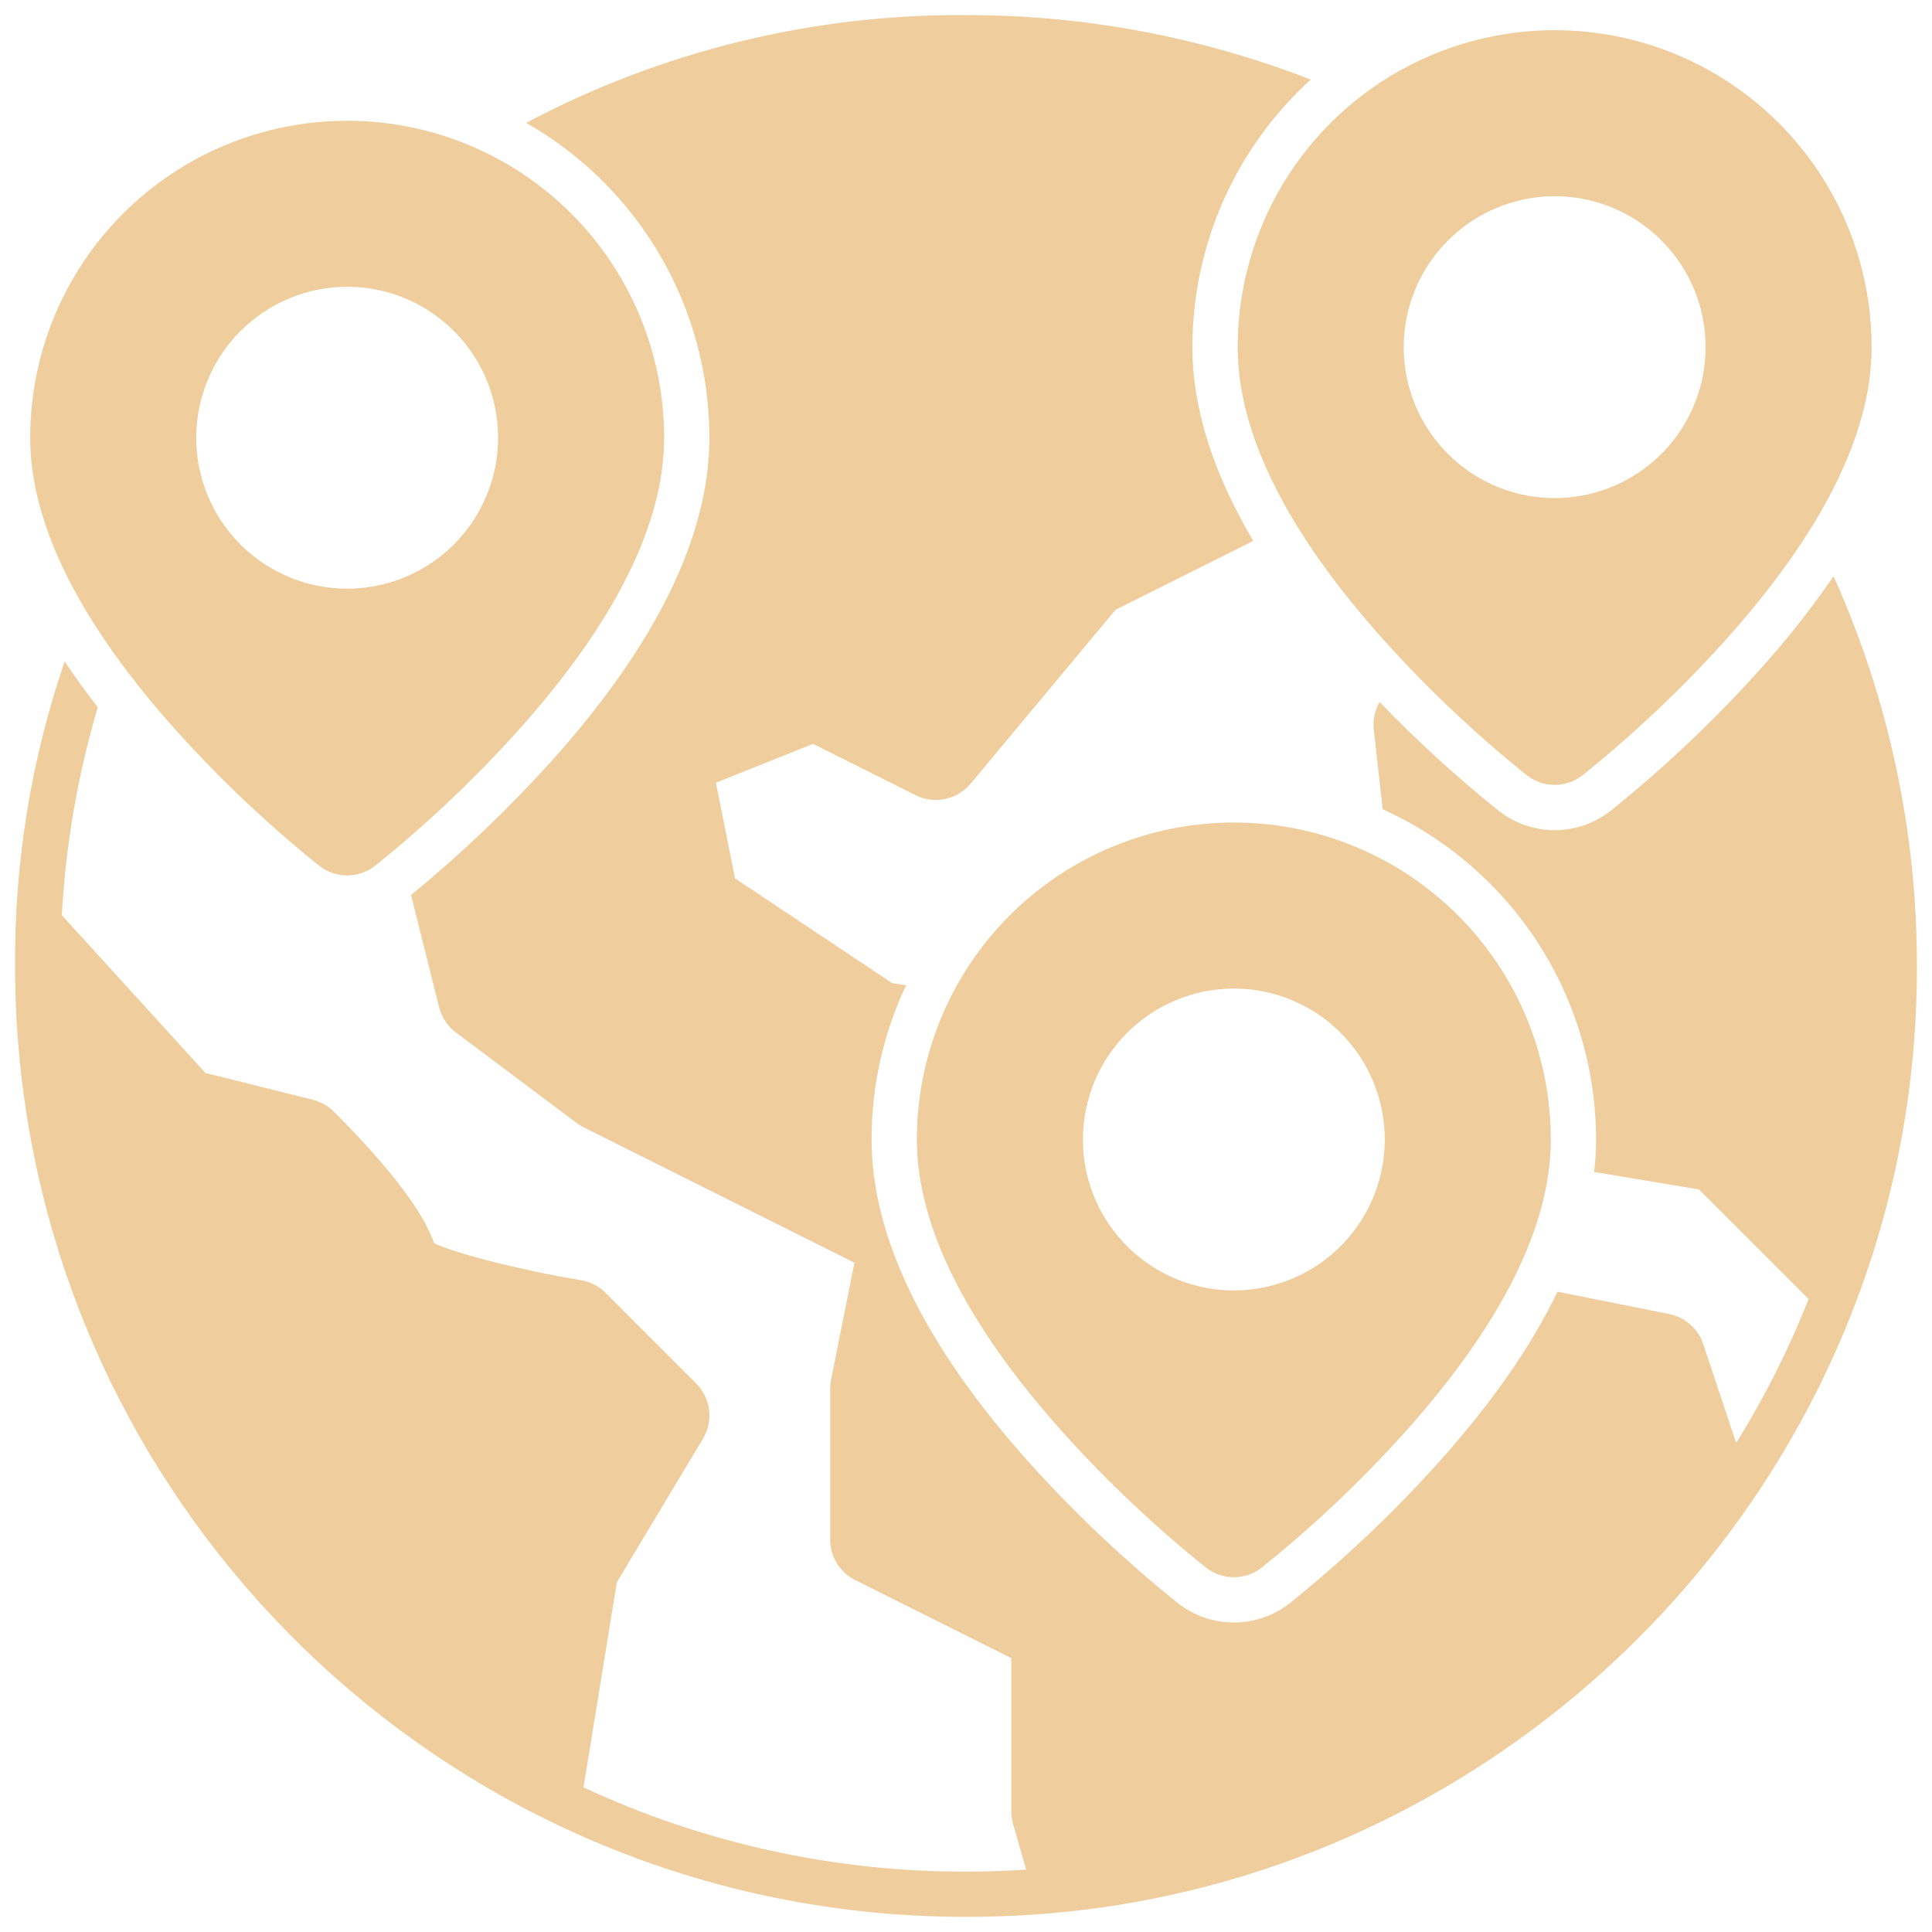
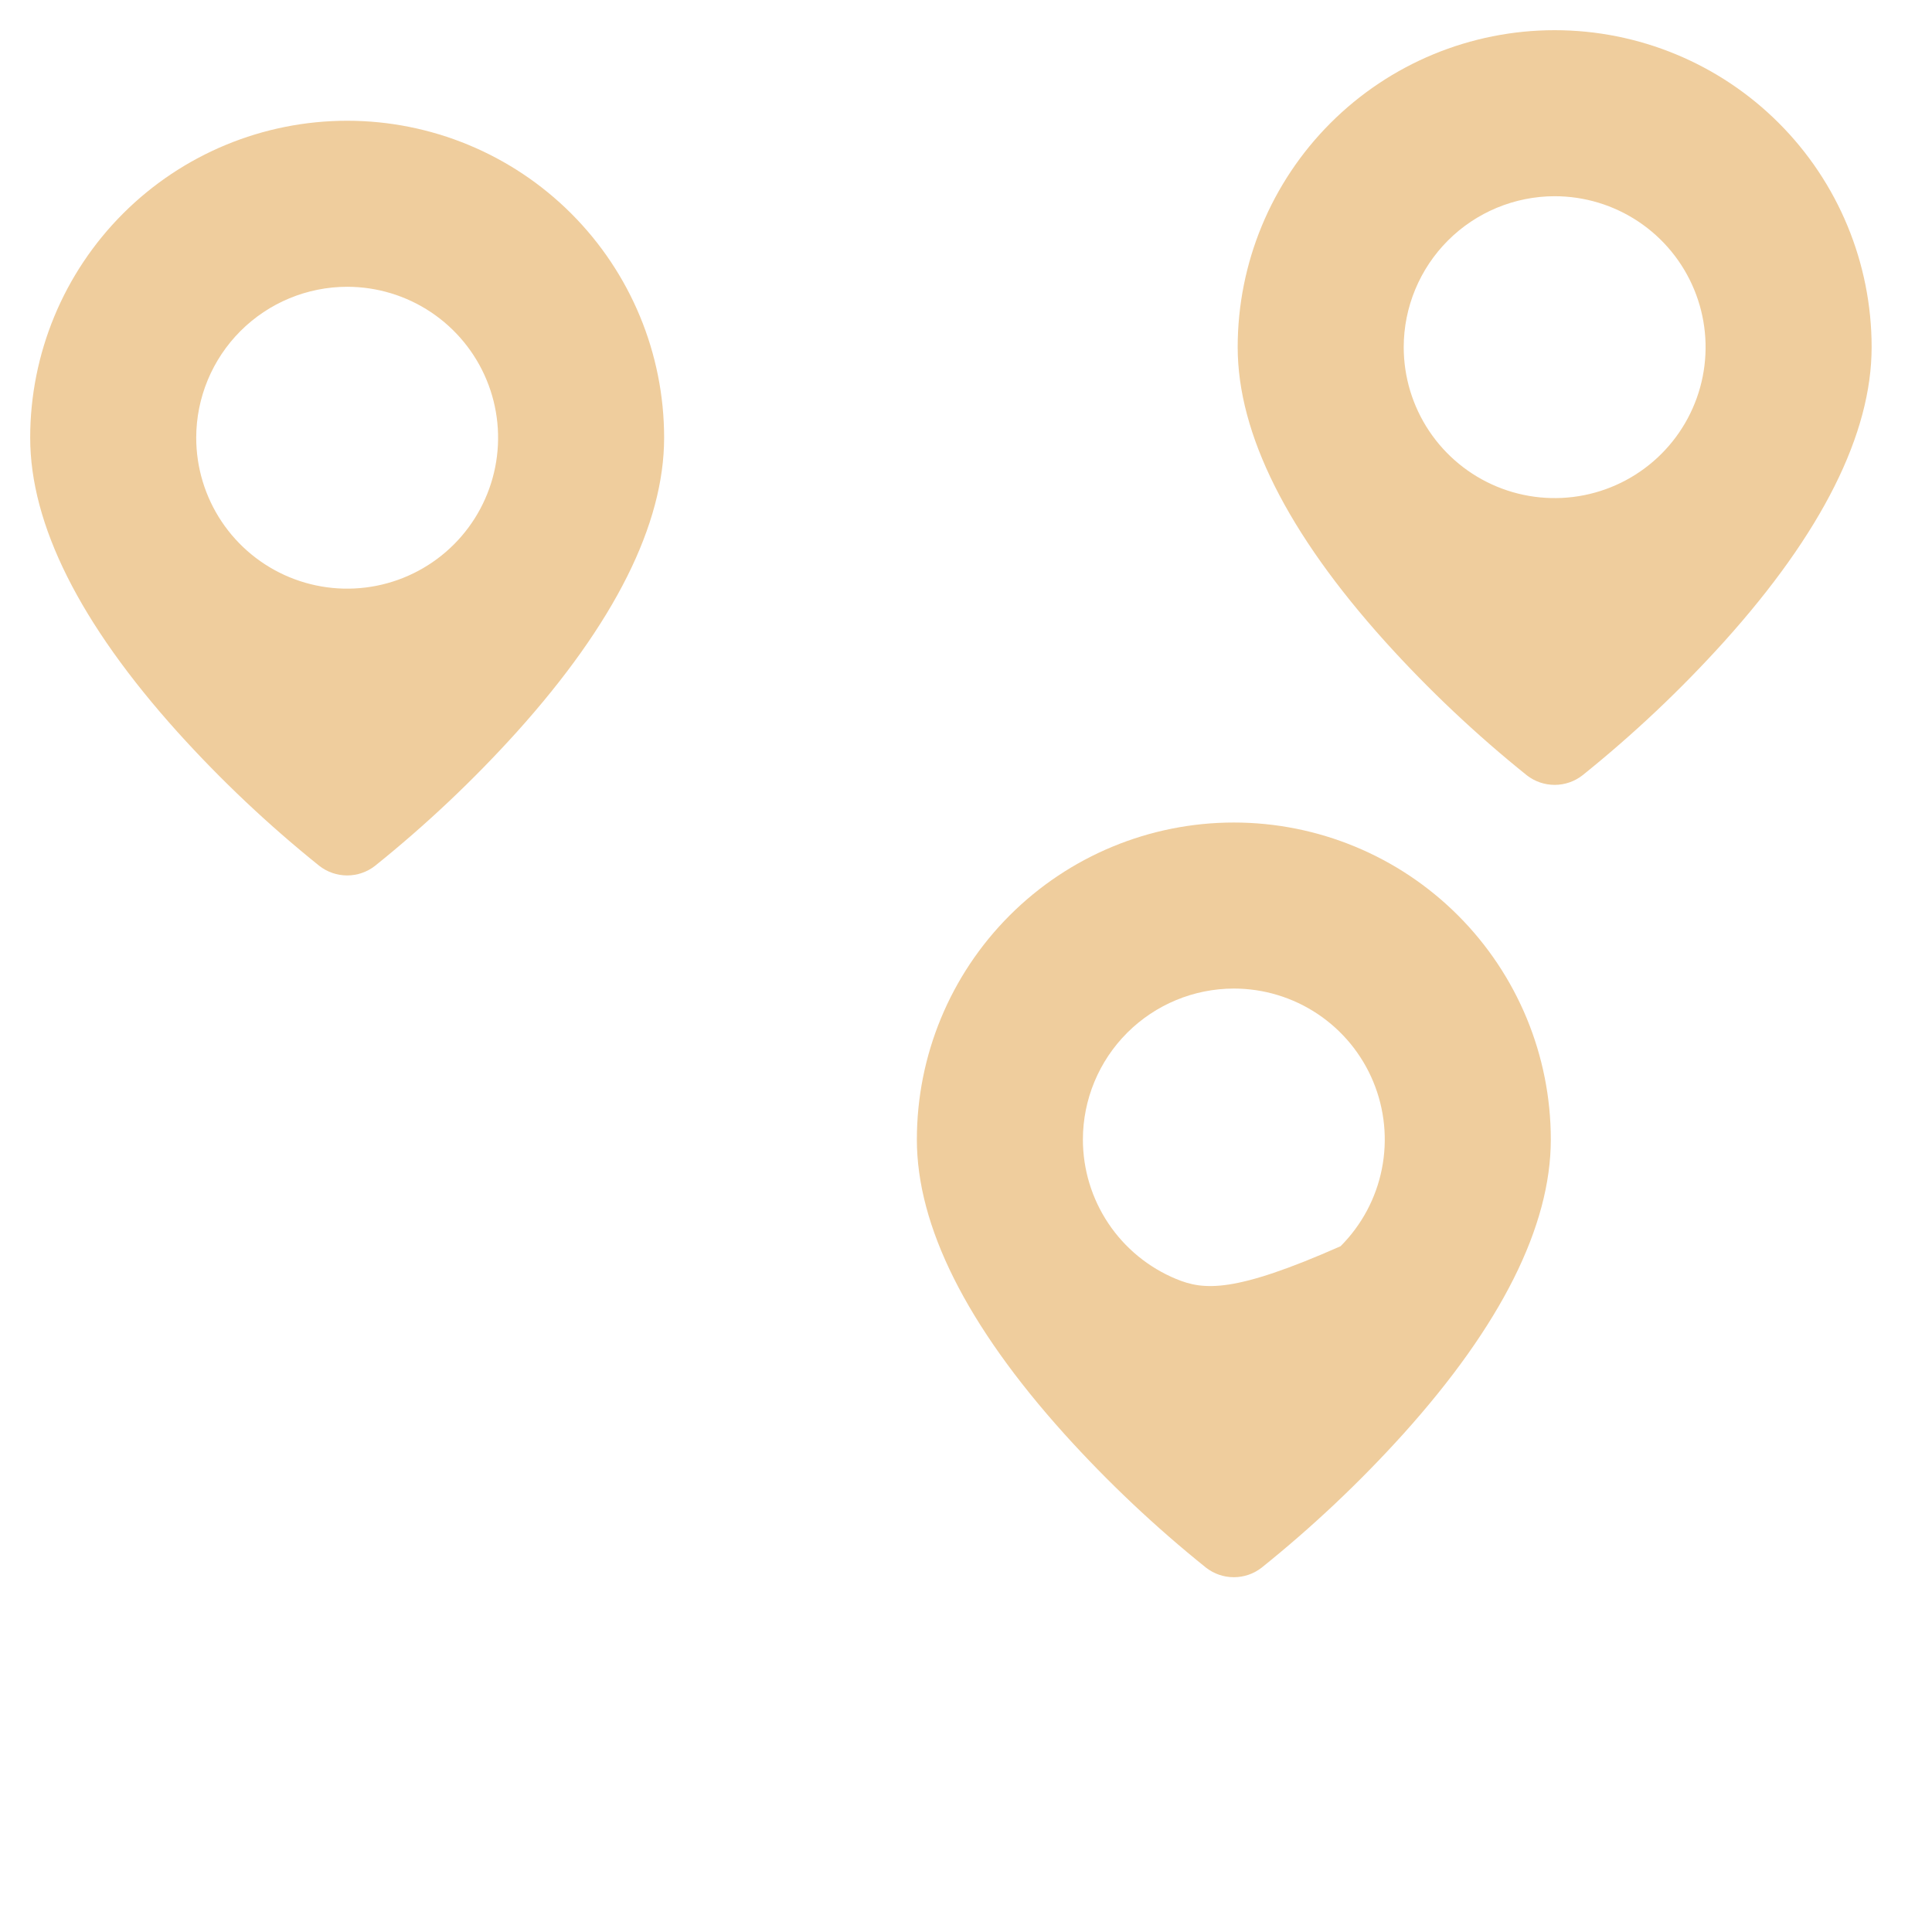
<svg xmlns="http://www.w3.org/2000/svg" width="512" height="512" viewBox="0 0 512 512" fill="none">
  <path d="M84.633 229.472C86.739 231.11 89.332 232 92 232C94.668 232 97.261 231.11 99.367 229.472C112.81 218.677 125.368 206.825 136.92 194.027C162.852 165.214 176 138.962 176 116C176 93.722 167.15 72.356 151.397 56.603C135.644 40.85 114.278 32 92 32C69.722 32 48.356 40.85 32.603 56.603C16.85 72.356 8 93.722 8 116C8 138.962 21.148 165.214 47.08 194.027C58.632 206.825 71.19 218.677 84.633 229.472ZM92 76C99.911 76 107.645 78.346 114.223 82.741C120.801 87.136 125.928 93.384 128.955 100.693C131.983 108.002 132.775 116.044 131.231 123.804C129.688 131.563 125.878 138.69 120.284 144.284C114.69 149.878 107.563 153.688 99.804 155.231C92.044 156.775 84.002 155.983 76.693 152.955C69.384 149.928 63.136 144.801 58.741 138.223C54.346 131.645 52 123.911 52 116C52.012 105.395 56.23 95.228 63.729 87.729C71.228 80.23 81.395 76.012 92 76ZM367.08 170.027C378.632 182.825 391.19 194.677 404.633 205.472C406.739 207.11 409.332 208 412 208C414.668 208 417.261 207.11 419.367 205.472C432.81 194.677 445.368 182.825 456.92 170.027C482.852 141.214 496 114.962 496 92C496 69.722 487.15 48.356 471.397 32.603C455.644 16.85 434.278 8 412 8C389.722 8 368.356 16.85 352.603 32.603C336.85 48.356 328 69.722 328 92C328 114.962 341.148 141.214 367.08 170.027ZM412 52C419.911 52 427.645 54.346 434.223 58.741C440.801 63.136 445.928 69.384 448.955 76.693C451.983 84.002 452.775 92.044 451.231 99.804C449.688 107.563 445.878 114.69 440.284 120.284C434.69 125.878 427.563 129.688 419.804 131.231C412.044 132.775 404.002 131.983 396.693 128.955C389.384 125.928 383.136 120.801 378.741 114.223C374.346 107.645 372 99.911 372 92C372.012 81.395 376.23 71.228 383.729 63.729C391.228 56.23 401.395 52.012 412 52Z" fill="#EFCD9D" />
-   <path d="M485.914 152.712C479.801 161.602 473.094 170.069 465.84 178.055C453.809 191.376 440.731 203.713 426.731 214.947C422.519 218.222 417.335 220.001 411.999 220.001C406.663 220.001 401.479 218.222 397.267 214.947C386.099 206 375.521 196.34 365.6 186.028C364.327 188.237 363.793 190.794 364.073 193.328L366.421 214.462C383.263 222.071 397.555 234.372 407.585 249.894C417.616 265.416 422.96 283.5 422.978 301.981C422.972 304.855 422.8 307.727 422.464 310.581L450.234 315.21L479.3 344.271C474.062 357.527 467.64 370.285 460.111 382.388L451.384 356.205C450.715 354.198 449.527 352.404 447.942 351.004C446.356 349.604 444.428 348.648 442.354 348.233L412.764 342.315C405.723 356.931 395.074 372.17 380.817 388.032C368.787 401.354 355.709 413.69 341.709 424.924C337.497 428.2 332.313 429.978 326.976 429.978C321.64 429.978 316.456 428.2 312.244 424.924C298.245 413.691 285.168 401.354 273.138 388.034C245.162 356.949 230.978 327.996 230.978 301.979C230.963 287.848 234.086 273.89 240.123 261.114L236.452 260.547L194.792 232.773L189.725 207.436L215.453 197.144L242.634 210.734C245.053 211.944 247.81 212.3 250.457 211.747C253.105 211.193 255.487 209.761 257.219 207.683L295.611 161.611L332.131 143.352C321.413 125.242 316 108.061 316 92C315.995 78.648 318.781 65.443 324.18 53.231C329.58 41.02 337.473 30.073 347.353 21.092C318.23 9.763 287.249 3.967 256 4C215.376 3.717 175.319 13.53 139.426 32.558C154.167 40.941 166.426 53.077 174.958 67.733C183.49 82.389 187.989 99.042 188 116C188 142.018 173.815 170.971 145.84 202.055C134.423 214.665 122.085 226.409 108.928 237.192L116.358 266.911C117.027 269.585 118.595 271.947 120.8 273.6L152.8 297.6C153.376 298.032 153.99 298.411 154.634 298.733L226.434 334.633L220.234 365.645C220.079 366.42 220 367.209 220 368V408C220 410.229 220.621 412.413 221.792 414.309C222.964 416.205 224.641 417.736 226.634 418.733L268 439.417V480C267.999 481.116 268.155 482.227 268.462 483.3L271.939 495.469C266.656 495.814 261.339 496.003 256 496.003C220.985 496.068 186.382 488.445 154.635 473.673L163.475 419.303L186.29 381.277C187.667 378.983 188.238 376.294 187.912 373.638C187.586 370.982 186.382 368.511 184.49 366.618L160.49 342.618C158.722 340.85 156.445 339.678 153.978 339.267C138.016 336.607 121.205 332.329 115.049 329.48C113.074 323.633 107.026 313.153 88.49 294.618C86.952 293.08 85.025 291.989 82.915 291.462L54.437 284.342L16.387 242.542C17.405 223.869 20.601 205.378 25.91 187.447C22.731 183.354 19.806 179.302 17.137 175.293C8.244 201.264 3.803 228.55 4 256C4 382.08 96.591 486.532 217.485 505.073C232.772 507.408 248.24 508.346 263.697 507.873C398.251 504.229 508.3 392.727 508 256C508.045 220.394 500.516 185.186 485.914 152.712Z" fill="#EFCD9D" />
-   <path d="M242.978 301.978C242.978 324.939 256.126 351.192 282.058 380.005C293.611 392.802 306.168 404.655 319.61 415.45C321.716 417.088 324.309 417.978 326.978 417.978C329.646 417.978 332.239 417.088 334.345 415.45C347.788 404.655 360.346 392.802 371.9 380.005C397.832 351.192 410.981 324.939 410.981 301.978C410.981 279.7 402.131 258.334 386.378 242.581C370.625 226.828 349.259 217.978 326.981 217.978C304.703 217.978 283.337 226.828 267.584 242.581C251.831 258.334 242.981 279.7 242.981 301.978H242.978ZM326.978 261.978C334.889 261.978 342.623 264.324 349.201 268.719C355.779 273.114 360.906 279.362 363.933 286.671C366.961 293.98 367.753 302.022 366.209 309.782C364.666 317.541 360.856 324.668 355.262 330.262C349.668 335.856 342.541 339.666 334.782 341.209C327.022 342.753 318.98 341.961 311.671 338.933C304.362 335.906 298.114 330.779 293.719 324.201C289.324 317.623 286.978 309.889 286.978 301.978C286.99 291.373 291.208 281.206 298.707 273.707C306.206 266.208 316.373 261.99 326.978 261.978Z" fill="#EFCD9D" />
+   <path d="M242.978 301.978C242.978 324.939 256.126 351.192 282.058 380.005C293.611 392.802 306.168 404.655 319.61 415.45C321.716 417.088 324.309 417.978 326.978 417.978C329.646 417.978 332.239 417.088 334.345 415.45C347.788 404.655 360.346 392.802 371.9 380.005C397.832 351.192 410.981 324.939 410.981 301.978C410.981 279.7 402.131 258.334 386.378 242.581C370.625 226.828 349.259 217.978 326.981 217.978C304.703 217.978 283.337 226.828 267.584 242.581C251.831 258.334 242.981 279.7 242.981 301.978H242.978ZM326.978 261.978C334.889 261.978 342.623 264.324 349.201 268.719C355.779 273.114 360.906 279.362 363.933 286.671C366.961 293.98 367.753 302.022 366.209 309.782C364.666 317.541 360.856 324.668 355.262 330.262C327.022 342.753 318.98 341.961 311.671 338.933C304.362 335.906 298.114 330.779 293.719 324.201C289.324 317.623 286.978 309.889 286.978 301.978C286.99 291.373 291.208 281.206 298.707 273.707C306.206 266.208 316.373 261.99 326.978 261.978Z" fill="#EFCD9D" />
</svg>